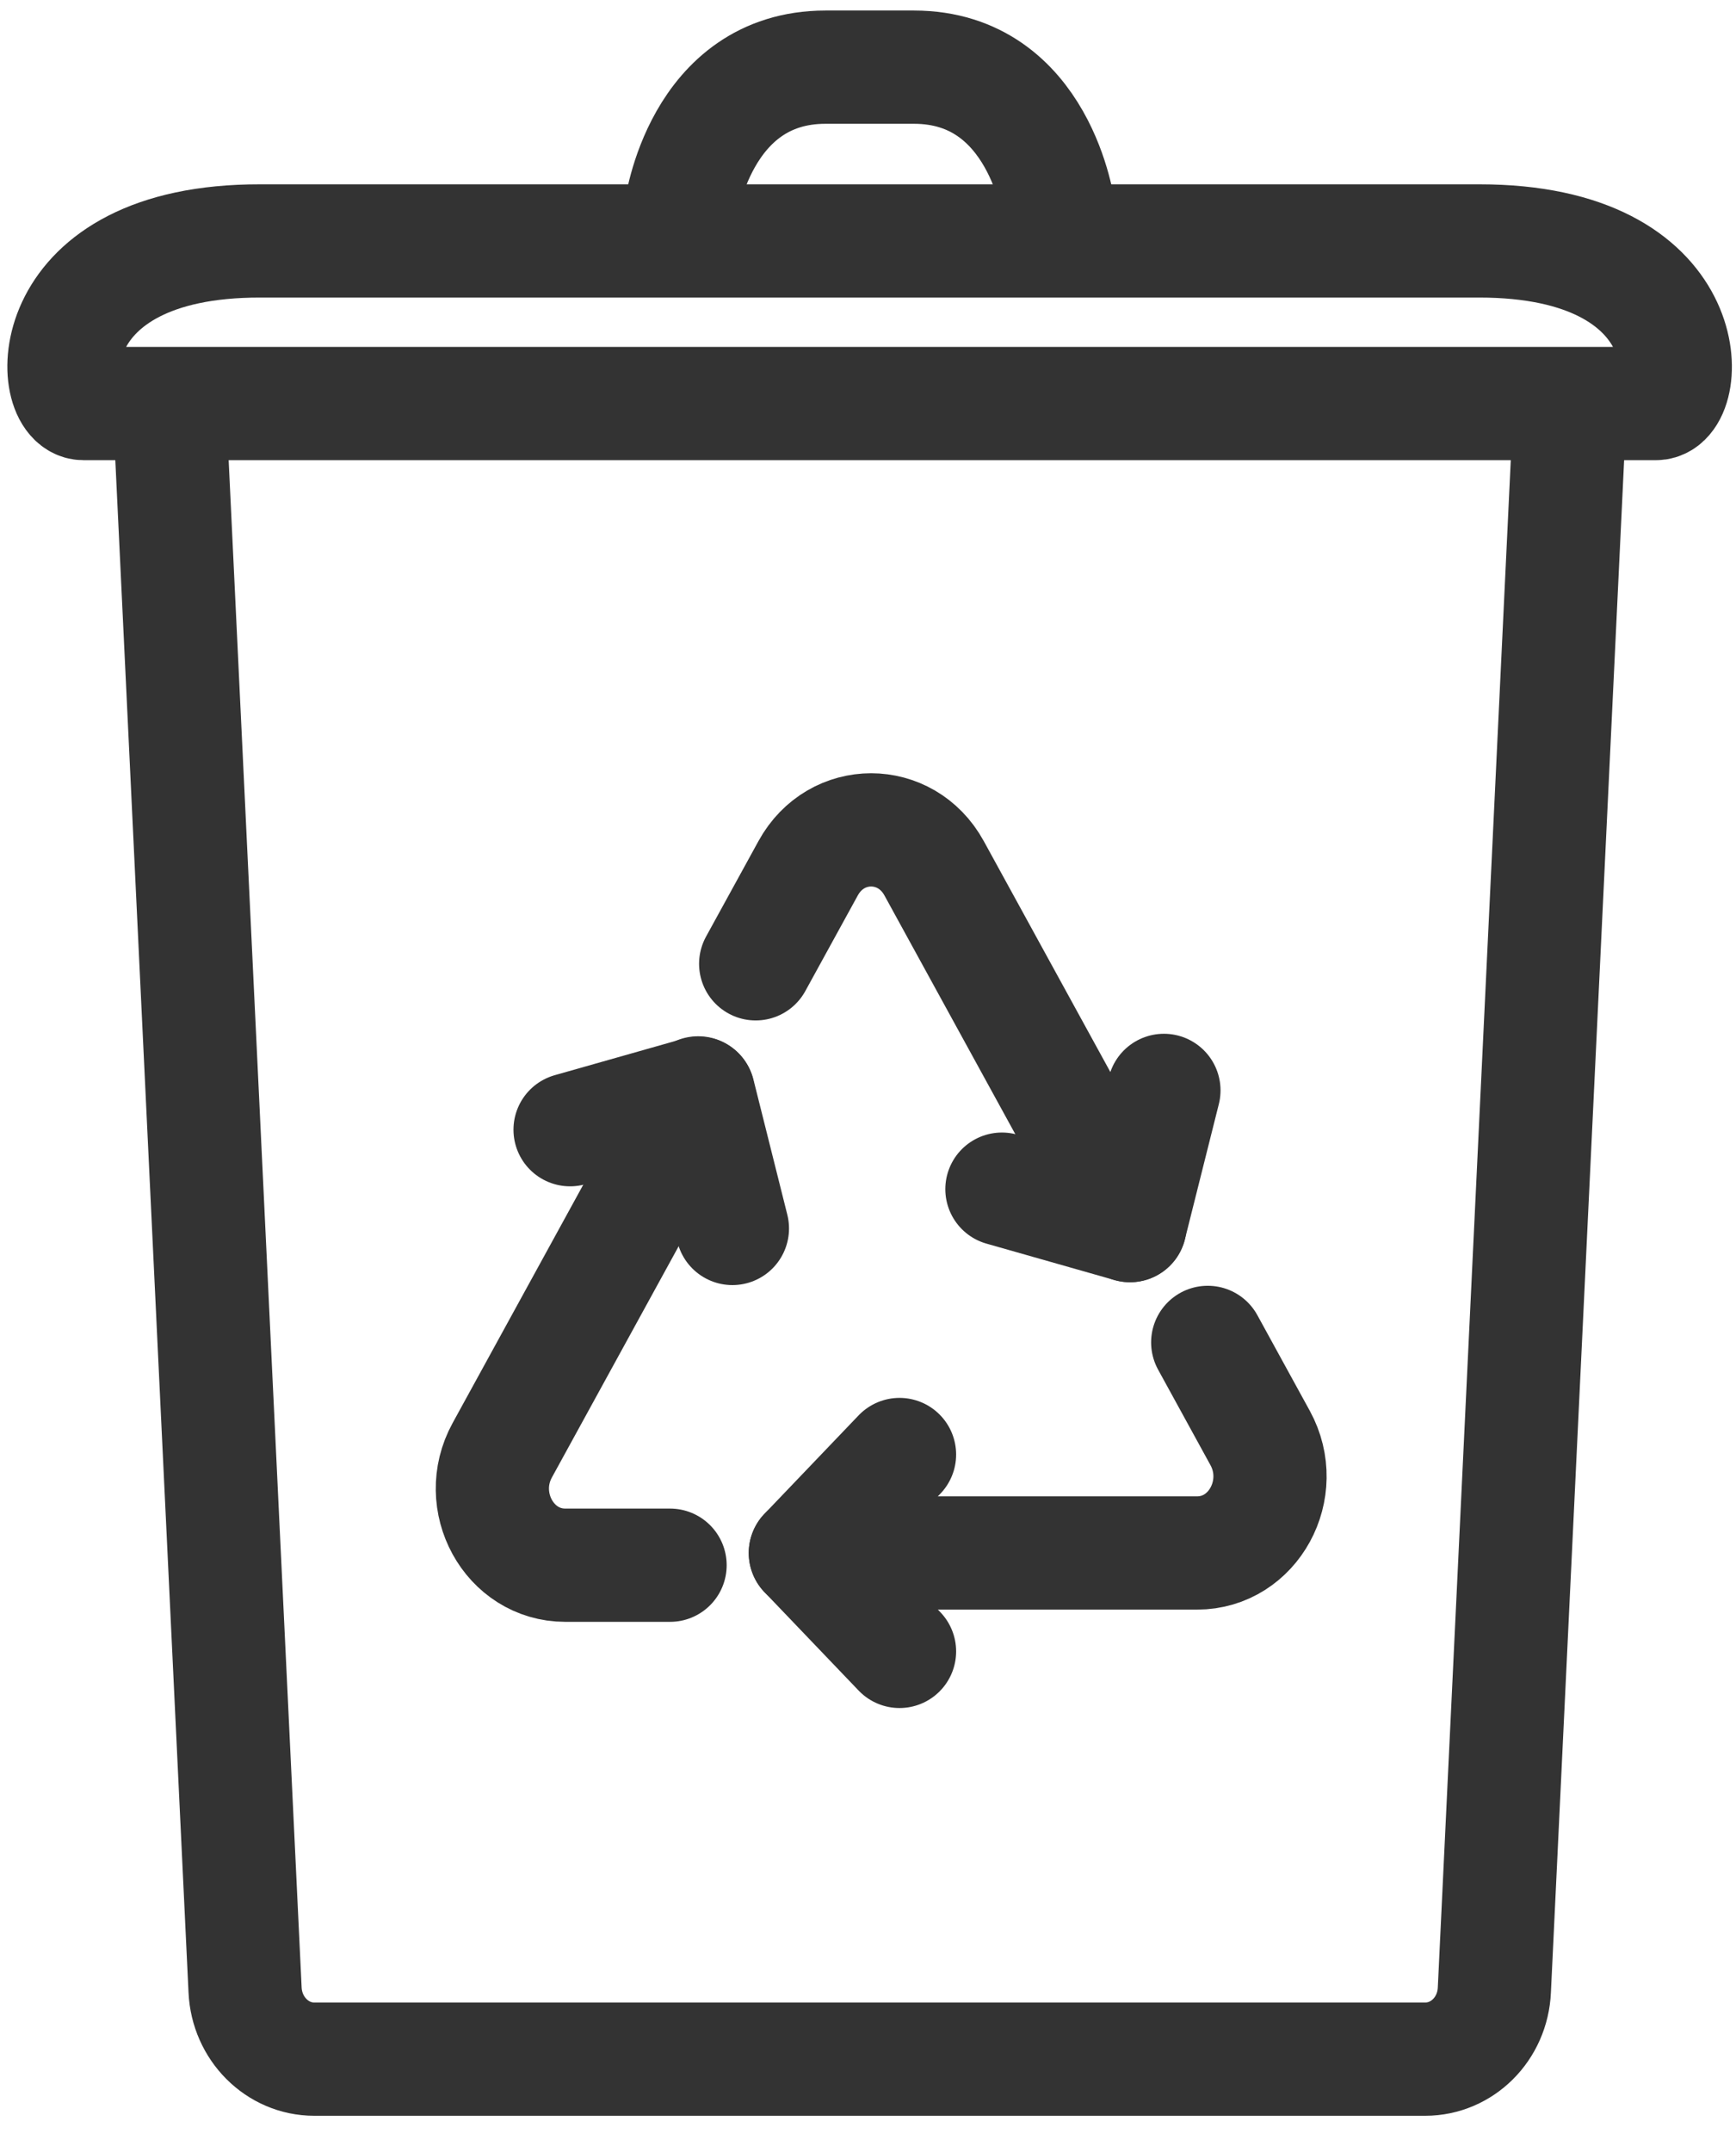
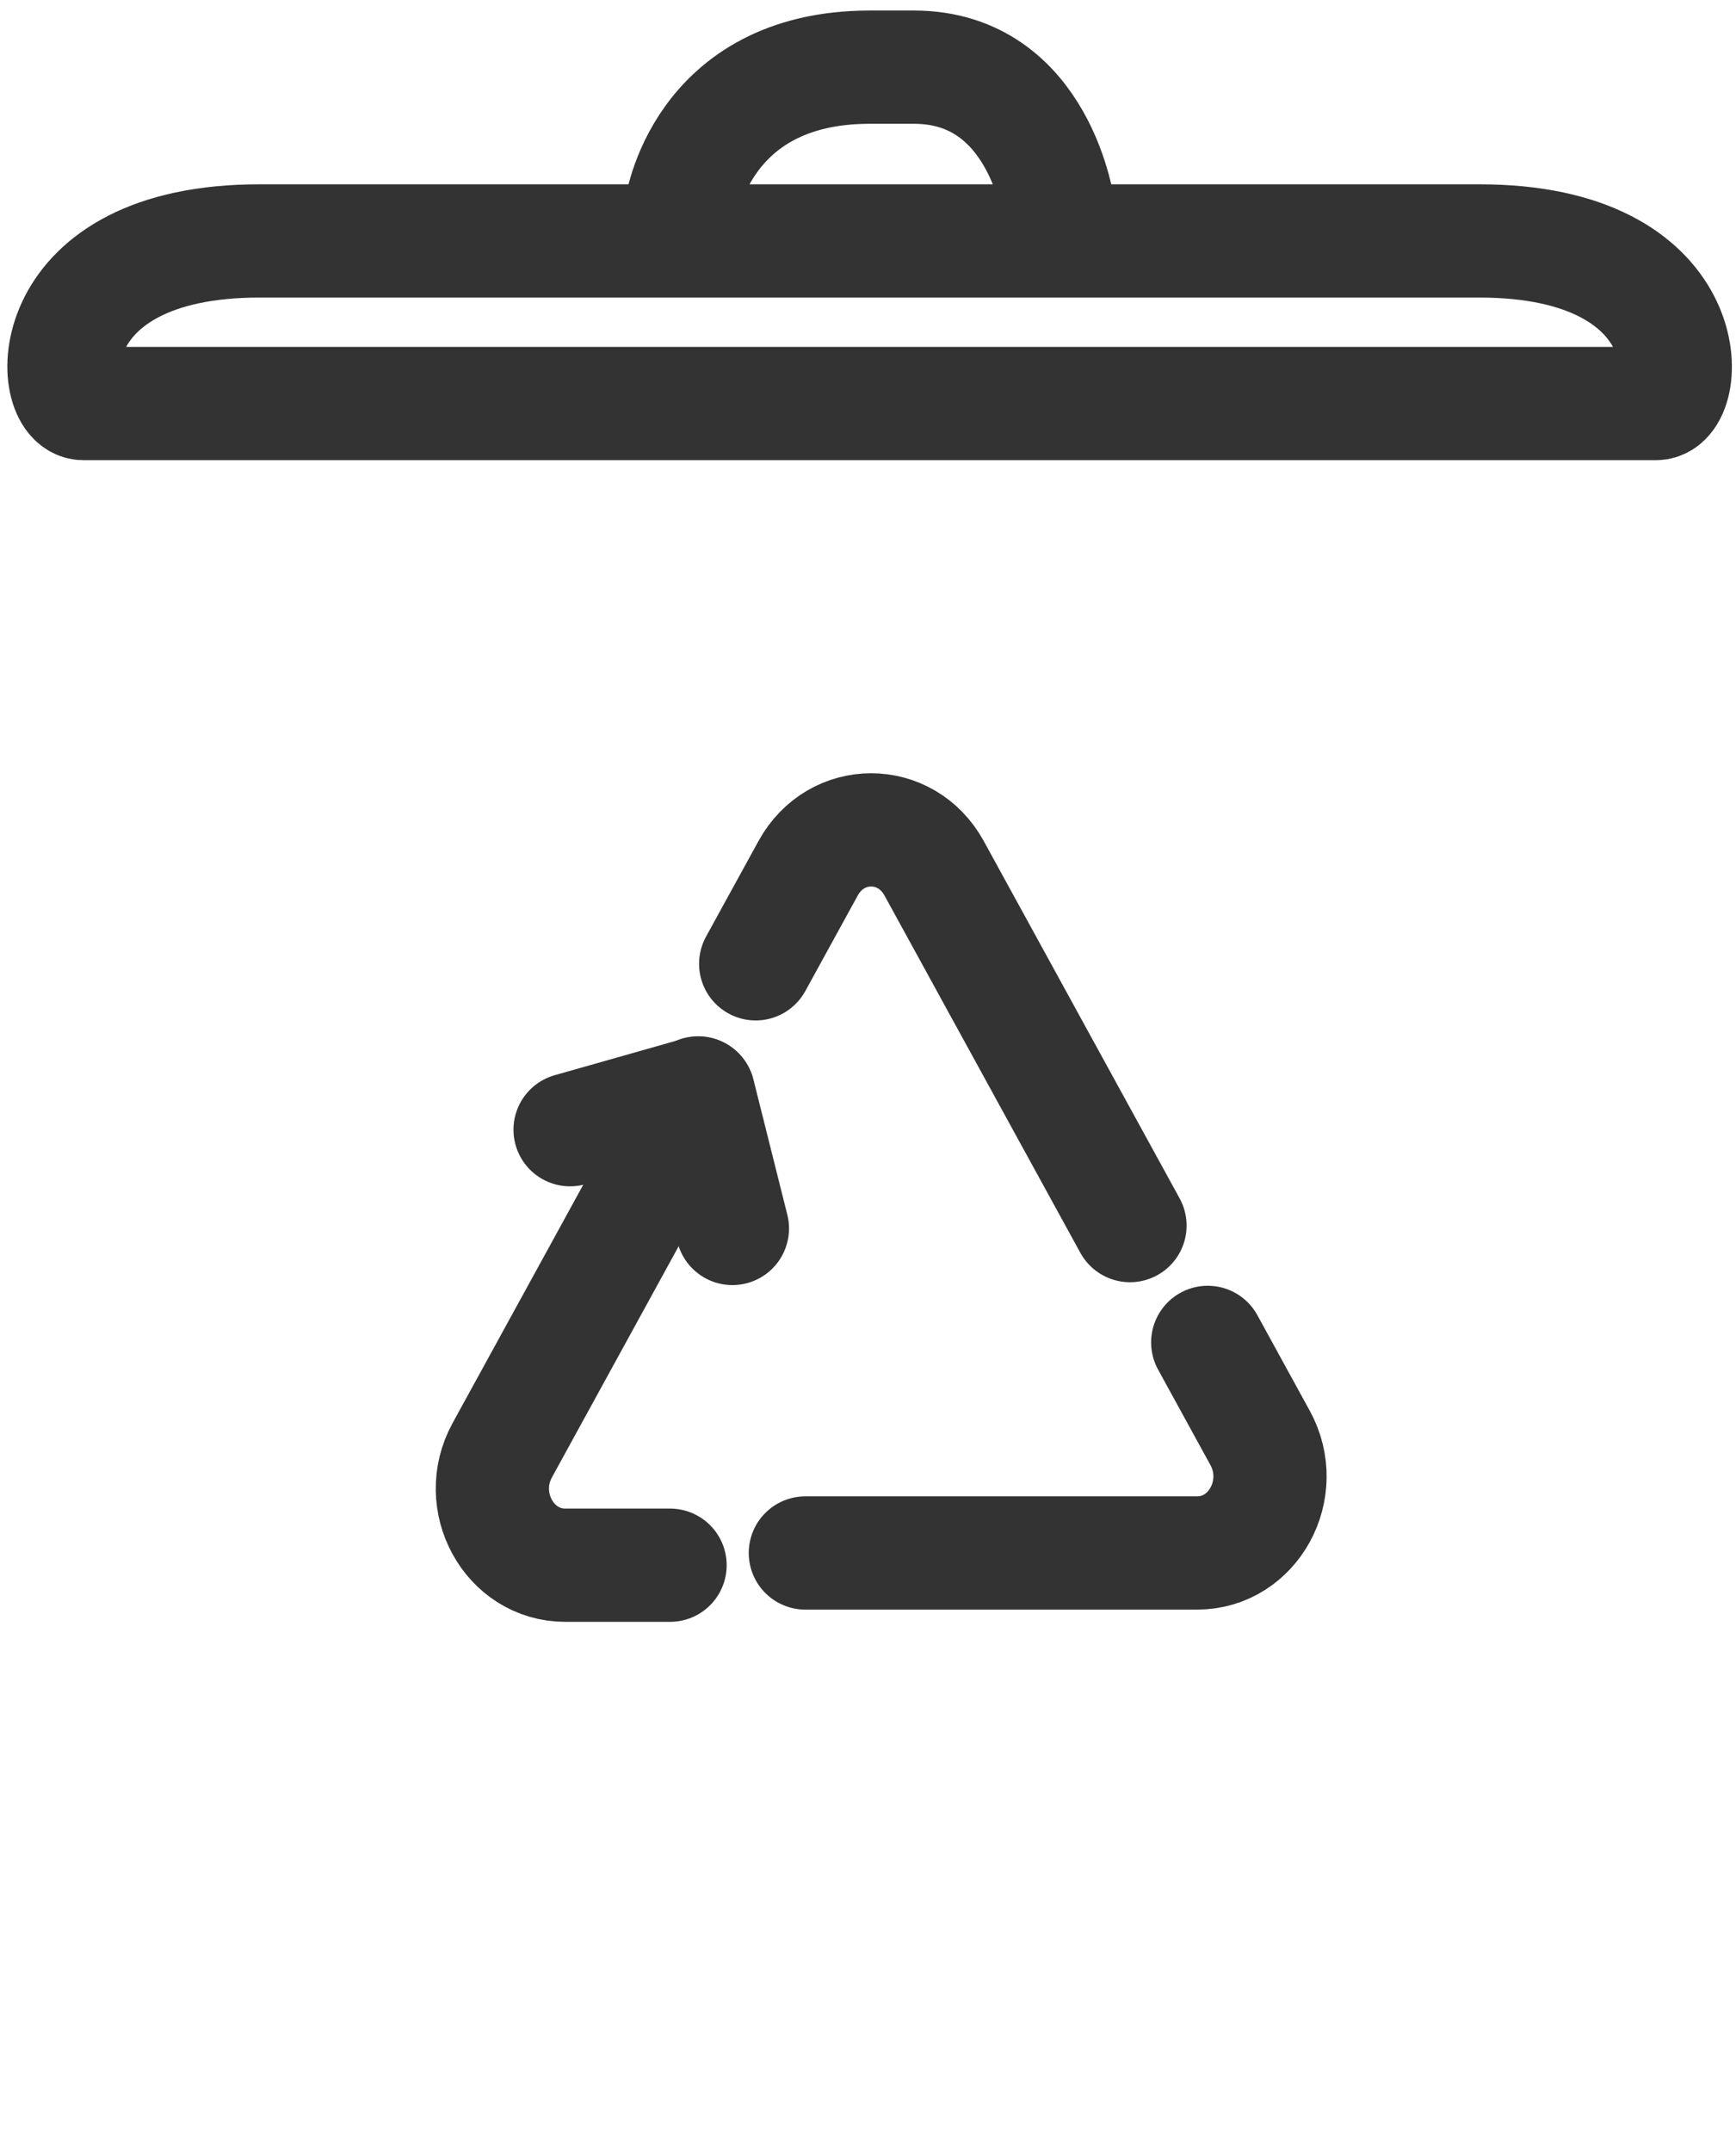
<svg xmlns="http://www.w3.org/2000/svg" width="46" height="57" viewBox="0 0 46 57" fill="none">
  <g id="_ã¬ã¤ã¤ã¼_1-2">
-     <path id="Vector" d="M41.548 11.893L39.597 52.711C39.552 53.742 38.744 54.544 37.764 54.544H8.327C7.347 54.544 6.54 53.733 6.494 52.711L4.543 11.893" stroke="#333333" stroke-width="3" stroke-linecap="round" stroke-linejoin="round" />
    <path id="Vector_2" d="M23.046 10.689H43.881C44.815 10.689 45.069 6.382 39.198 6.382H23.046H6.894C1.013 6.373 1.268 10.689 2.211 10.689H23.046Z" stroke="#333333" stroke-width="3" stroke-linecap="round" stroke-linejoin="round" />
-     <path id="Vector_3" d="M28.055 5.589C28.055 5.589 27.565 1.779 24.216 1.779H23.046H21.875C18.527 1.779 18.037 5.589 18.037 5.589" stroke="#333333" stroke-width="3" stroke-linecap="round" stroke-linejoin="round" />
+     <path id="Vector_3" d="M28.055 5.589C28.055 5.589 27.565 1.779 24.216 1.779H23.046C18.527 1.779 18.037 5.589 18.037 5.589" stroke="#333333" stroke-width="3" stroke-linecap="round" stroke-linejoin="round" />
    <path id="Vector_4" d="M17.755 41.46H14.979C13.49 41.46 12.565 39.77 13.309 38.414L18.5 28.949" stroke="#333333" stroke-width="3" stroke-linecap="round" stroke-linejoin="round" />
    <path id="Vector_5" d="M15.106 29.924L18.509 28.959L19.407 32.54" stroke="#333333" stroke-width="3" stroke-linecap="round" stroke-linejoin="round" />
    <path id="Vector_6" d="M20.024 25.53L21.413 23C22.157 21.643 24.008 21.643 24.752 23L29.942 32.464" stroke="#333333" stroke-width="3" stroke-linecap="round" stroke-linejoin="round" />
-     <path id="Vector_7" d="M30.841 28.883L29.942 32.464L26.549 31.499" stroke="#333333" stroke-width="3" stroke-linecap="round" stroke-linejoin="round" />
    <path id="Vector_8" d="M32.002 35.558L33.39 38.089C34.134 39.445 33.209 41.136 31.721 41.136H21.34" stroke="#333333" stroke-width="3" stroke-linecap="round" stroke-linejoin="round" />
-     <path id="Vector_9" d="M23.835 43.743L21.34 41.136L23.835 38.528" stroke="#333333" stroke-width="3" stroke-linecap="round" stroke-linejoin="round" />
  </g>
</svg>